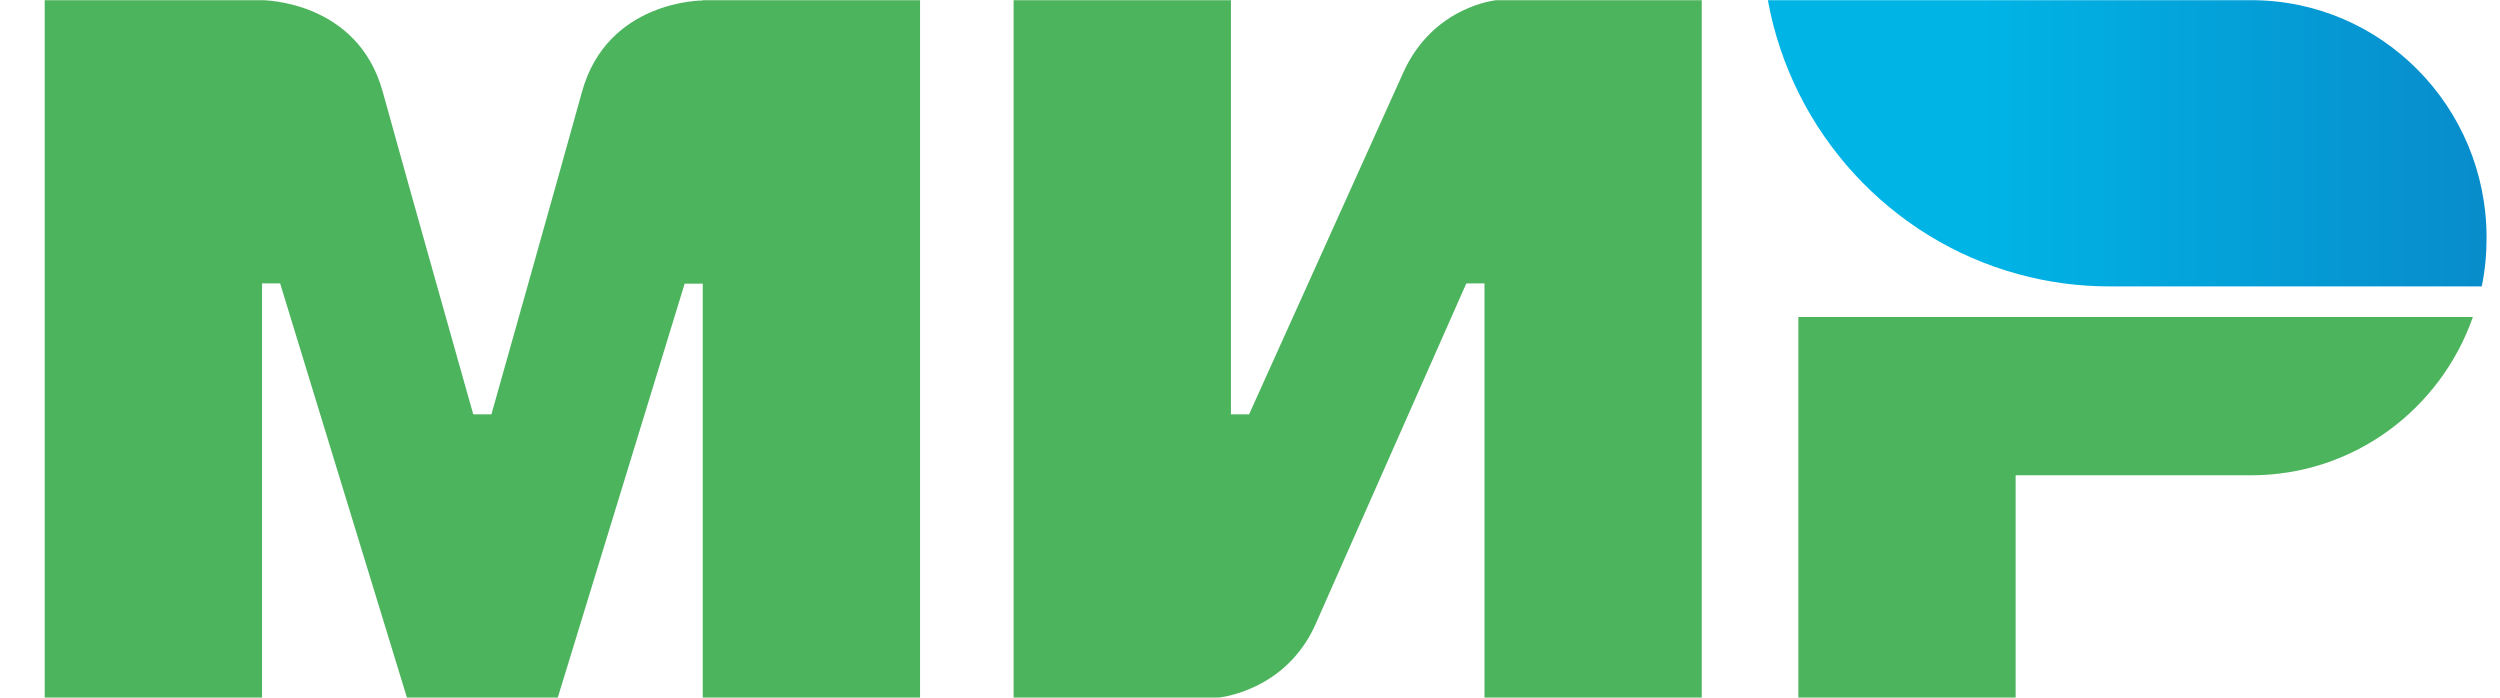
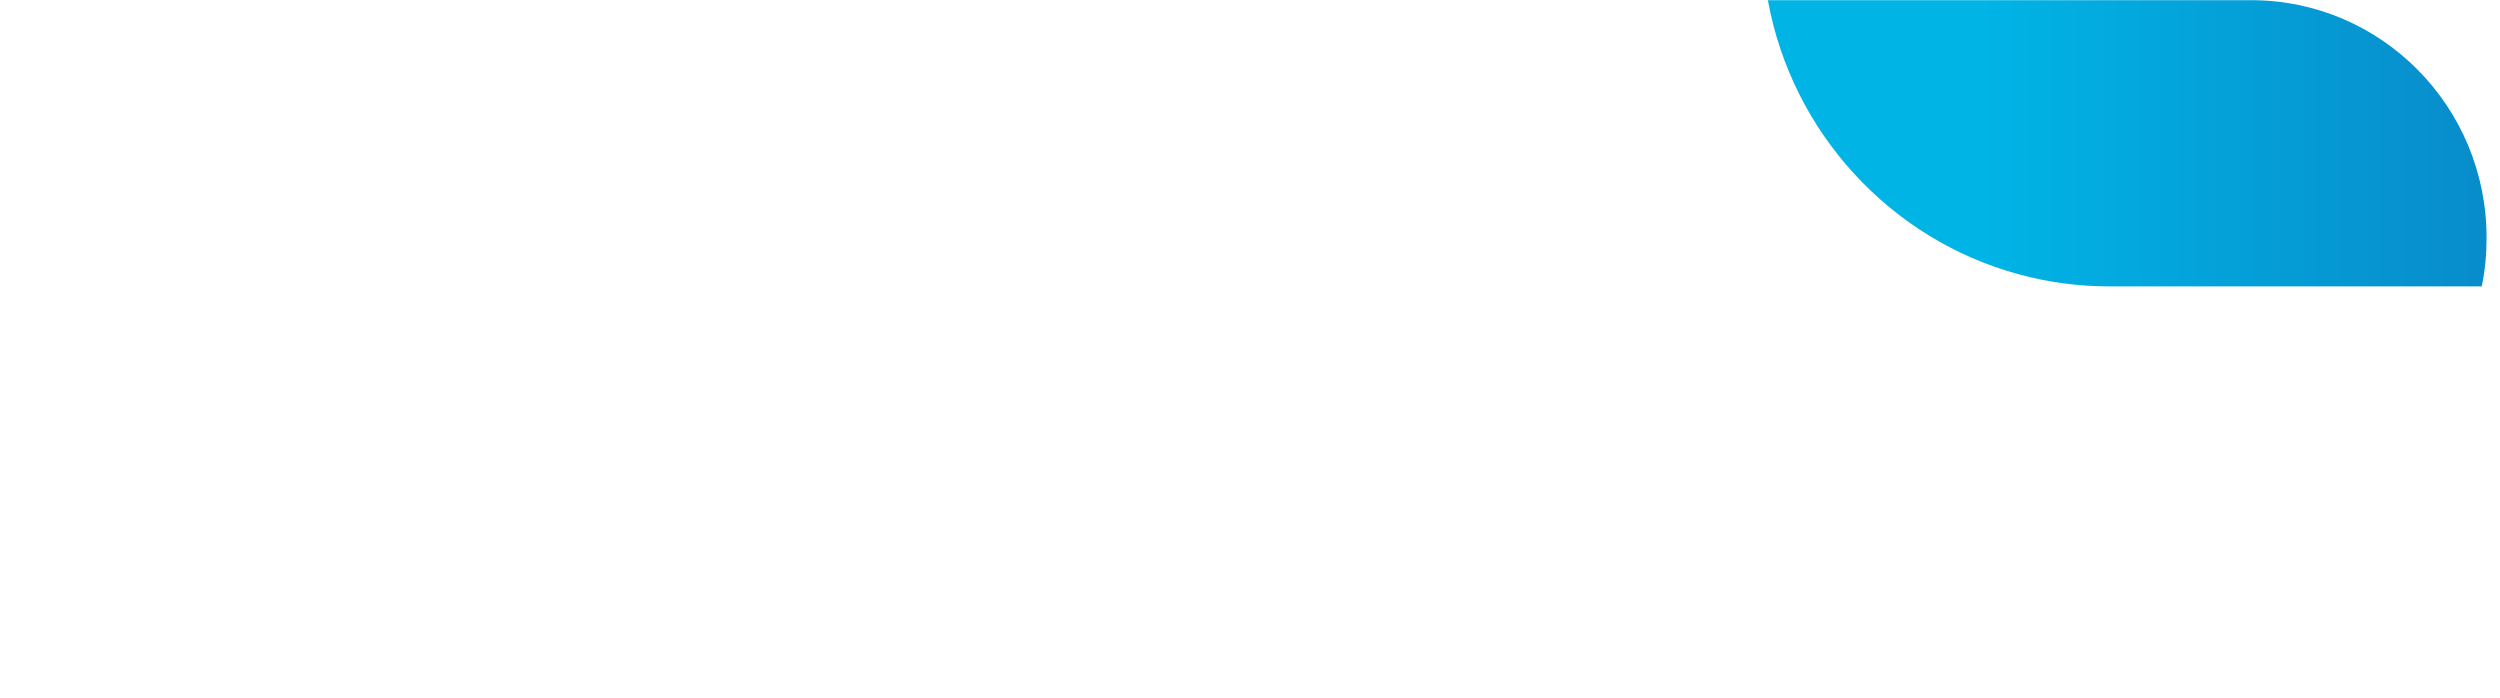
<svg xmlns="http://www.w3.org/2000/svg" width="43" height="12" viewBox="0 0 43 12" fill="none">
  <g id="national-payment-system-mir 1" clip-path="url(#clip0_508_7380)">
-     <path id="Vector" d="M12.087 0.003V0.008C12.082 0.008 10.446 0.003 10.01 1.58C9.61 3.026 8.483 7.017 8.452 7.127H8.14C8.14 7.127 6.987 3.047 6.582 1.575C6.146 -0.002 4.505 0.003 4.505 0.003H0.769V11.998H4.507V4.874H4.818L6.999 11.998H9.594L11.776 4.879H12.087V11.998H15.825V0.003H12.087ZM25.74 0.003C25.74 0.003 24.645 0.102 24.131 1.26L21.484 7.127H21.172V0.003H17.434V11.998H20.964C20.964 11.998 22.112 11.893 22.626 10.74L25.221 4.874H25.533V11.998H29.27V0.003H25.74ZM30.932 5.45V11.998H34.669V8.175H38.718C40.484 8.175 41.978 7.038 42.534 5.452H30.932V5.45Z" fill="#4DB45E" />
    <path id="Vector_2" d="M38.72 0.003H30.407C30.823 2.287 32.521 4.119 34.716 4.716C35.226 4.856 35.751 4.926 36.279 4.926H42.686C42.743 4.654 42.769 4.376 42.769 4.088C42.769 1.831 40.957 0.003 38.72 0.003Z" fill="url(#paint0_linear_508_7380)" />
  </g>
  <defs>
    <linearGradient id="paint0_linear_508_7380" x1="30.407" y1="2.464" x2="42.769" y2="2.464" gradientUnits="userSpaceOnUse">
      <stop offset="0.3" stop-color="#00B4E6" />
      <stop offset="1" stop-color="#088CCB" />
    </linearGradient>
    <clipPath id="clip0_508_7380">
      <rect width="42" height="12" fill="white" transform="translate(0.769)" />
    </clipPath>
  </defs>
</svg>